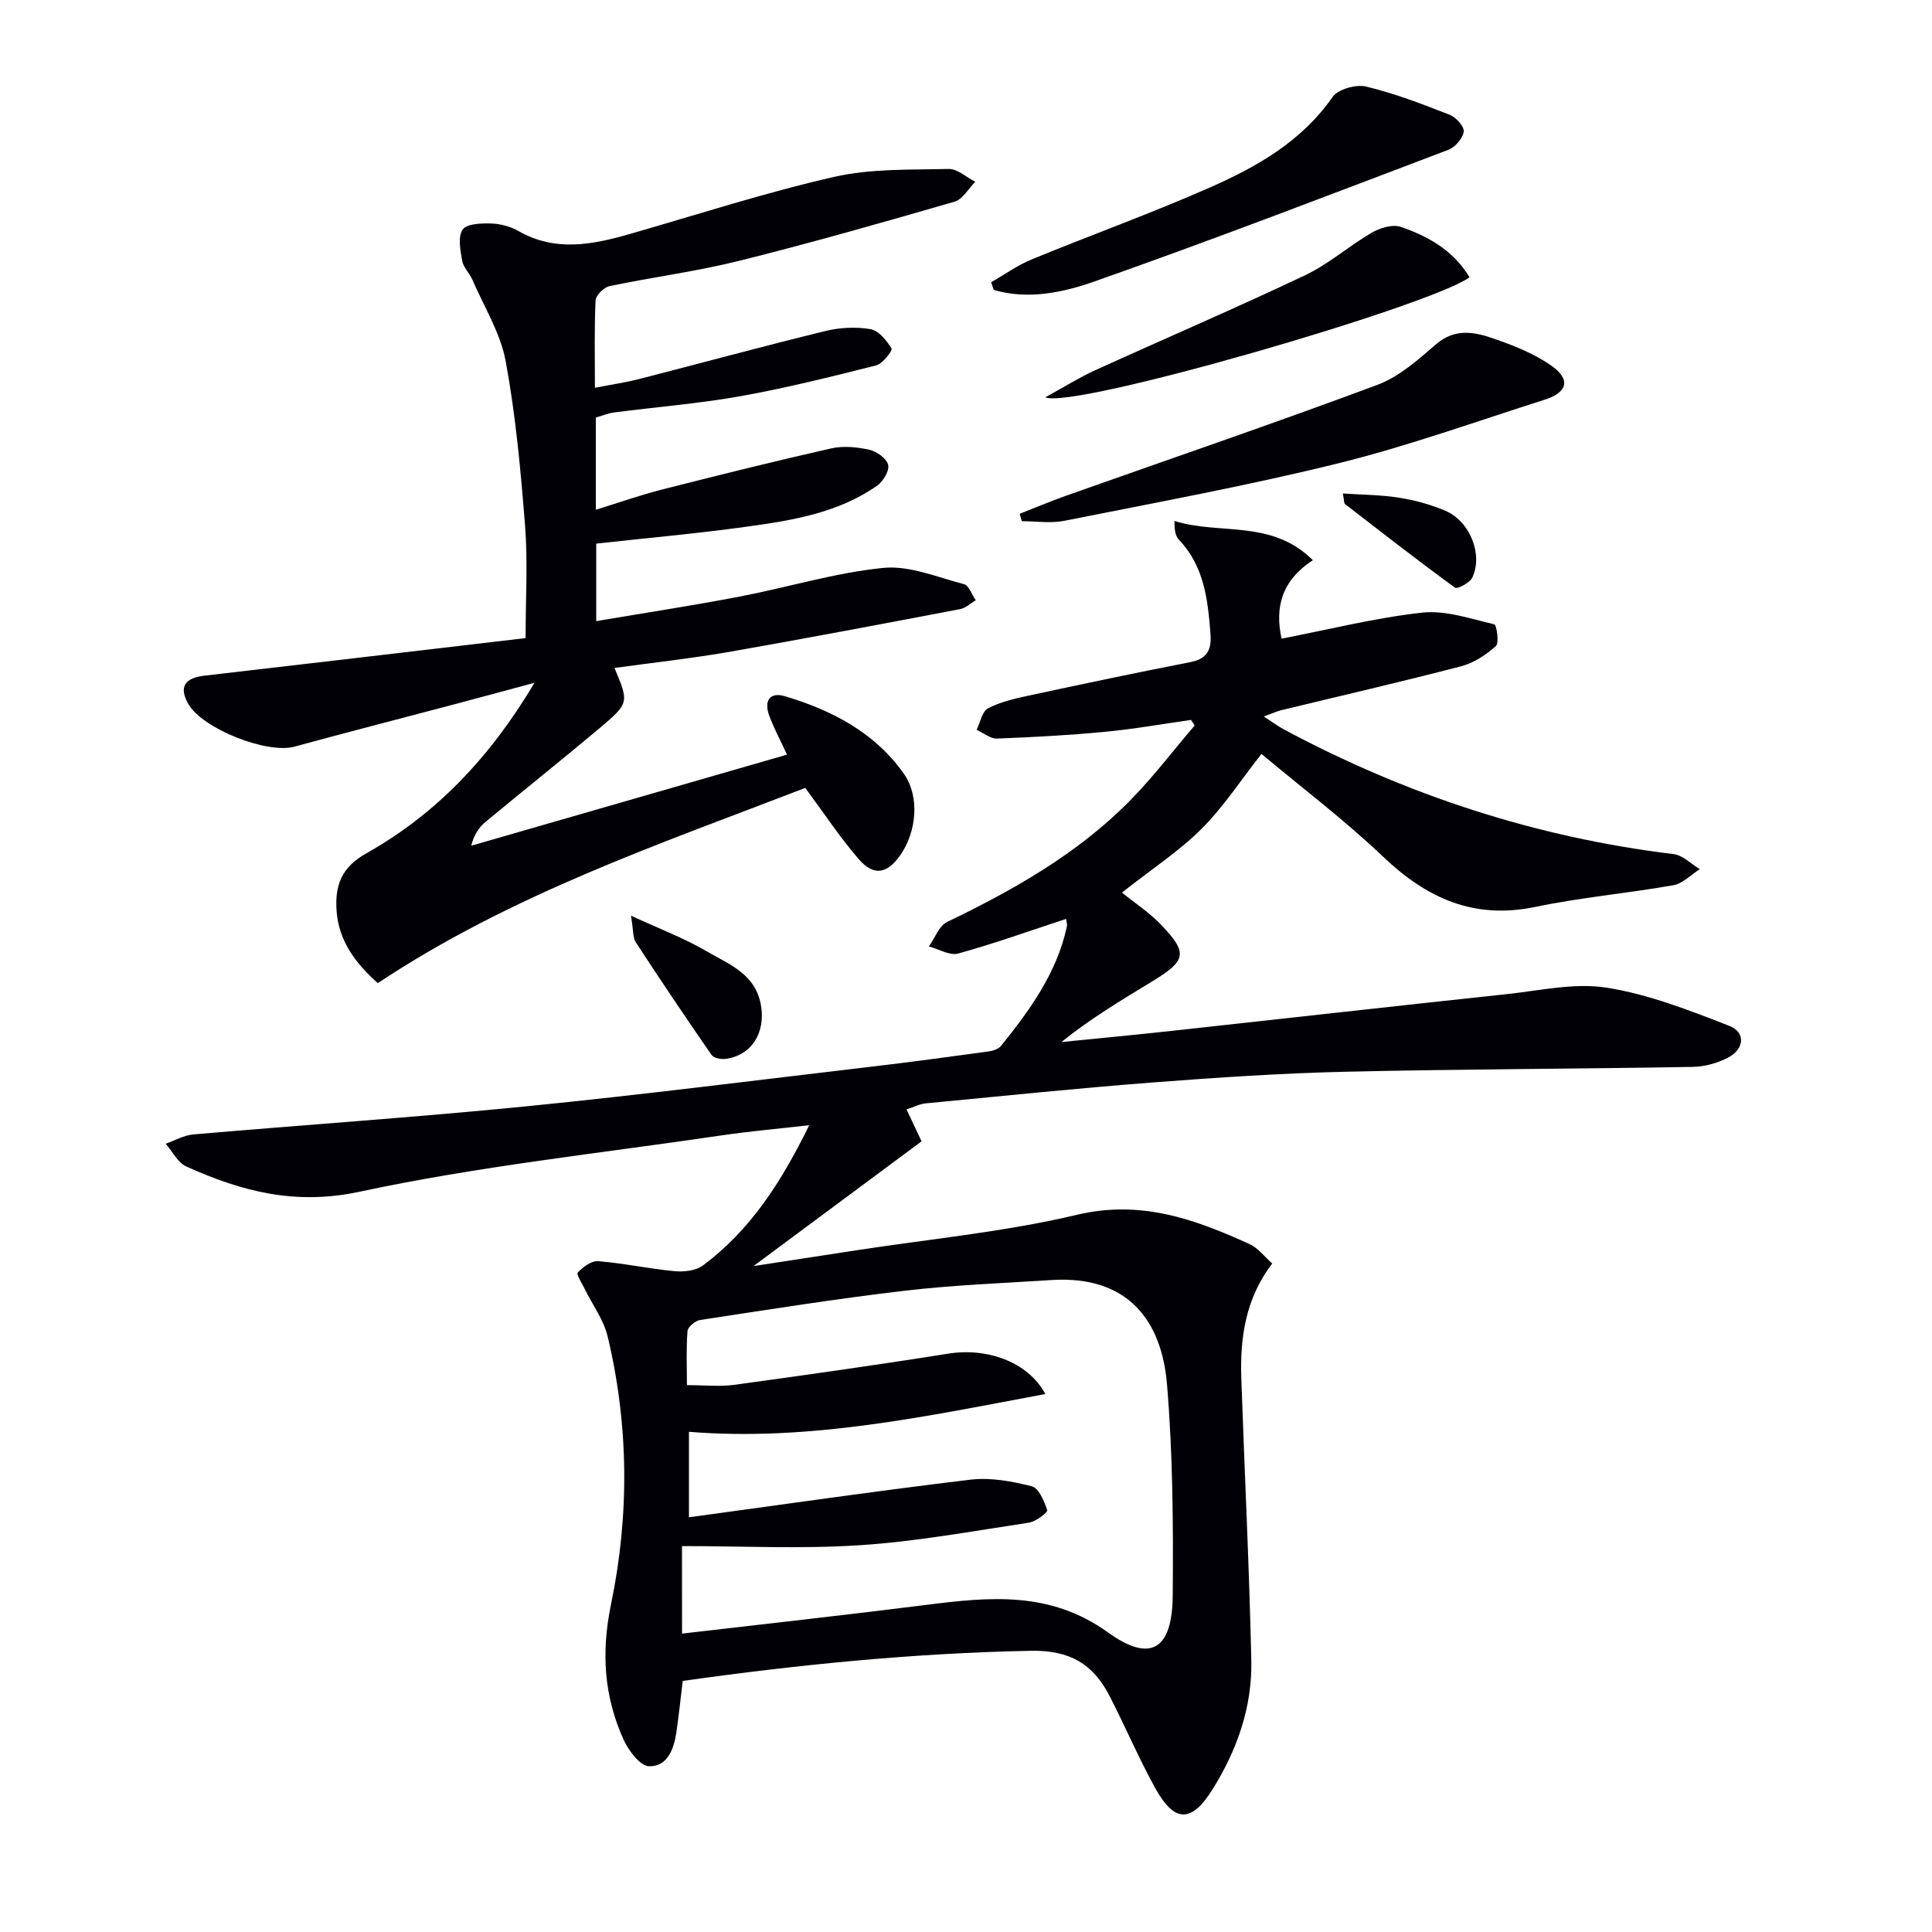
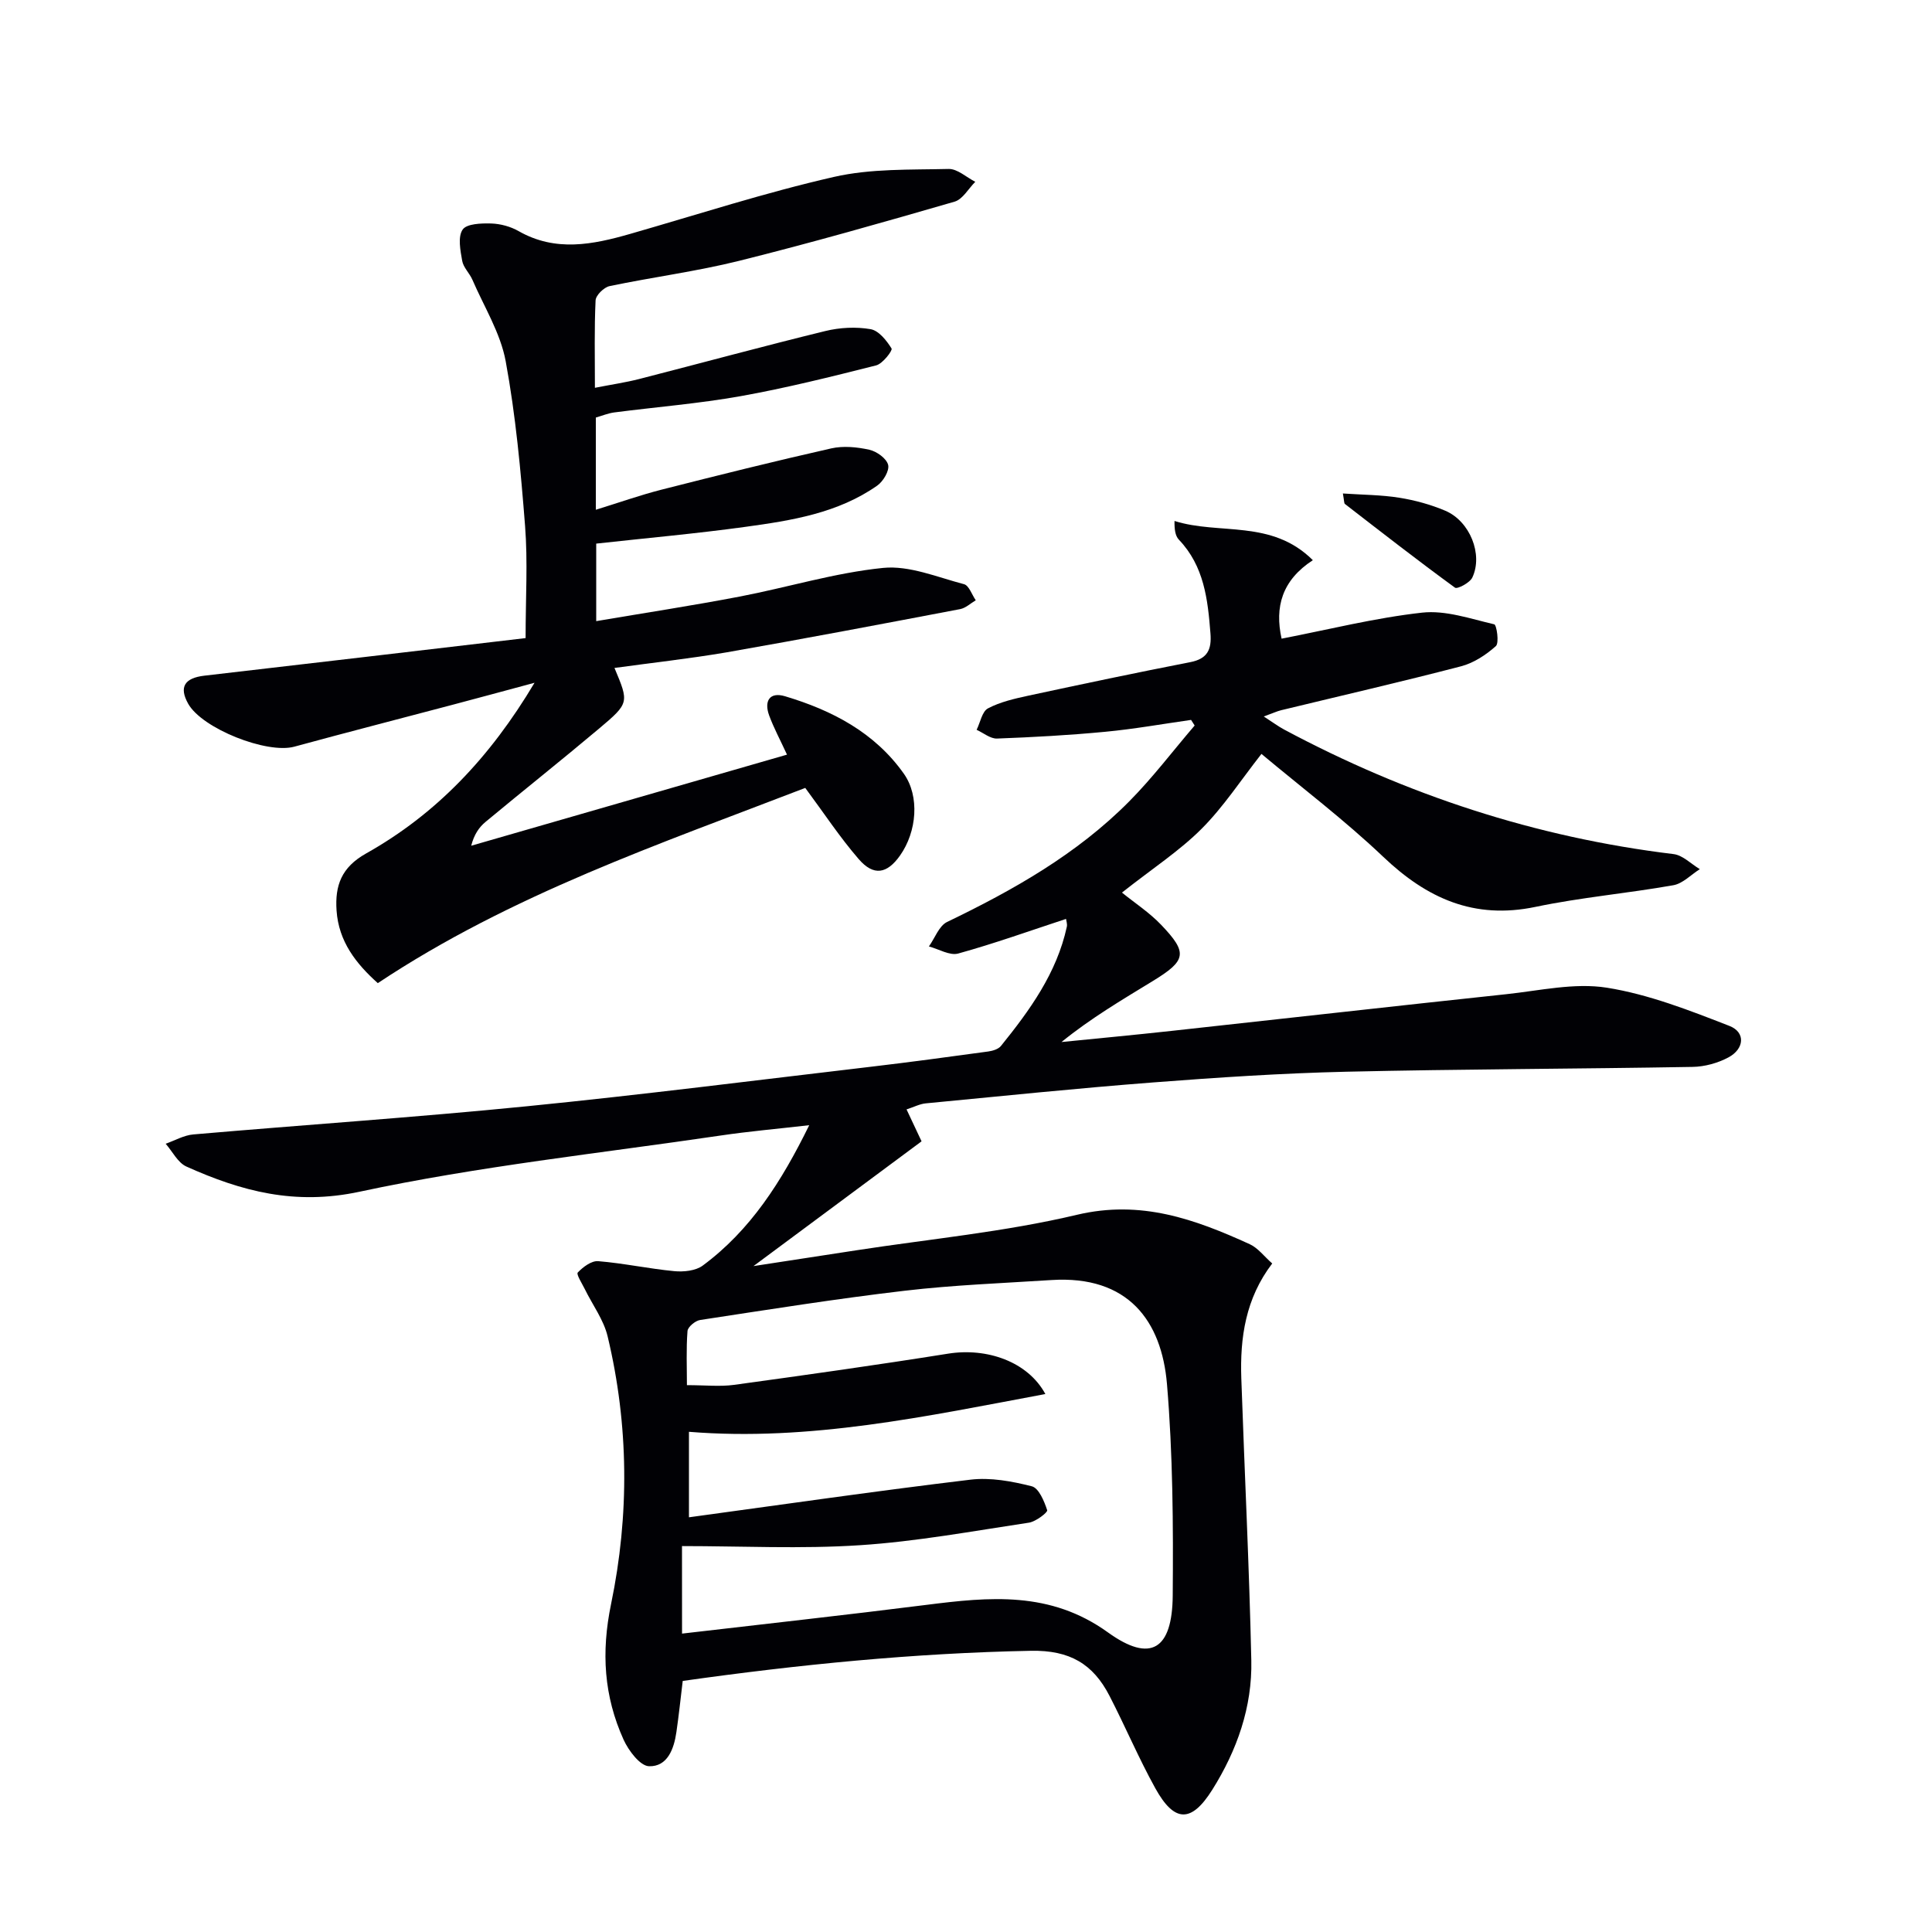
<svg xmlns="http://www.w3.org/2000/svg" enable-background="new 0 0 400 400" viewBox="0 0 400 400">
  <g fill="#010105">
    <path d="m220.71 190.25c-7.51 2.47-14.84 5.1-22.33 7.17-1.75.48-4.03-.93-6.06-1.47 1.24-1.73 2.09-4.26 3.77-5.07 13.71-6.6 26.87-14.04 37.67-24.93 4.87-4.91 9.07-10.48 13.58-15.74-.25-.39-.49-.77-.74-1.16-5.93.84-11.84 1.9-17.8 2.46-7.44.71-14.91 1.12-22.38 1.4-1.38.05-2.81-1.17-4.22-1.81.76-1.53 1.13-3.8 2.35-4.44 2.54-1.34 5.5-2.01 8.36-2.63 11.16-2.4 22.33-4.76 33.53-6.94 3.58-.7 4.44-2.64 4.17-5.96-.55-7.04-1.31-13.92-6.53-19.39-.76-.79-.94-2.14-.91-3.88 9.3 2.94 20.08-.41 28.64 8.12-6.38 4.15-7.93 9.68-6.47 16.25 9.66-1.87 19.3-4.3 29.09-5.39 4.85-.54 10.01 1.27 14.94 2.42.49.12 1.06 3.86.33 4.51-2.04 1.82-4.59 3.5-7.21 4.18-12.36 3.22-24.81 6.08-37.23 9.09-.9.22-1.75.63-3.61 1.3 1.88 1.21 2.98 2.04 4.19 2.69 25.3 13.54 52.1 22.34 80.65 25.8 1.91.23 3.63 2.04 5.44 3.12-1.83 1.15-3.53 2.99-5.5 3.33-9.48 1.68-19.12 2.51-28.52 4.48-12.72 2.66-22.47-1.75-31.52-10.36-8.05-7.65-16.95-14.39-25.22-21.31-4.31 5.49-7.88 10.99-12.41 15.52-4.54 4.54-10.04 8.12-16.47 13.19 2.61 2.12 5.68 4.12 8.14 6.7 5.53 5.8 5.21 7.36-1.8 11.64-6.35 3.88-12.77 7.66-18.86 12.6 7.58-.76 15.17-1.47 22.74-2.3 23.11-2.52 46.21-5.14 69.33-7.6 6.94-.74 14.12-2.41 20.83-1.35 8.68 1.38 17.14 4.7 25.4 7.92 3.37 1.32 3.09 4.75-.23 6.52-2.21 1.18-4.91 1.92-7.41 1.96-23.92.42-47.85.45-71.77 1-13.29.31-26.58 1.19-39.84 2.21-15.74 1.21-31.44 2.83-47.16 4.34-1.25.12-2.44.76-3.97 1.25 1.18 2.51 2.2 4.68 3.11 6.61-11.61 8.62-22.99 17.07-34.8 25.83 7.32-1.13 14.31-2.2 21.3-3.27 15.25-2.35 30.71-3.8 45.67-7.35 13.25-3.14 24.43.91 35.78 6.09 1.71.78 2.97 2.52 4.65 3.99-5.52 7.24-6.69 15.35-6.4 23.79.67 19.45 1.64 38.9 2.07 58.36.22 9.67-2.97 18.67-8.08 26.81-4.34 6.91-7.85 6.81-11.79-.3-3.45-6.23-6.23-12.82-9.5-19.16-3.38-6.55-8.18-9.47-16.28-9.31-24.15.47-48.06 2.85-72.07 6.24-.45 3.73-.81 7.17-1.31 10.6-.5 3.49-1.86 7.17-5.66 7.06-1.85-.05-4.25-3.23-5.28-5.51-4.06-9-4.66-18.07-2.58-28.1 3.8-18.34 3.68-37.03-.72-55.4-.82-3.43-3.12-6.5-4.71-9.75-.58-1.18-1.82-3.1-1.47-3.46 1.08-1.14 2.84-2.46 4.22-2.35 5.28.43 10.5 1.57 15.78 2.07 1.93.18 4.42-.07 5.88-1.16 9.86-7.3 16.27-17.3 22.04-29.06-6.7.77-12.55 1.28-18.35 2.14-24.97 3.68-50.15 6.36-74.78 11.64-13.35 2.86-24.43-.1-35.82-5.22-1.78-.8-2.88-3.11-4.29-4.72 1.91-.67 3.79-1.77 5.75-1.93 23.01-1.99 46.06-3.54 69.04-5.83 23.8-2.37 47.54-5.4 71.3-8.19 8.08-.95 16.15-2.05 24.21-3.15.93-.13 2.1-.48 2.64-1.15 5.98-7.41 11.54-15.08 13.63-24.65.14-.57-.11-1.24-.16-1.65zm-79.5 147.97c17.22-2.01 33.89-3.84 50.52-5.94 13.12-1.66 25.7-2.93 37.67 5.7 8.84 6.37 13.31 3.54 13.4-7.64.12-14.6.03-29.26-1.19-43.78-1.1-13.04-8.01-22.56-23.93-21.54-10.12.65-20.28 1.03-30.34 2.21-14.17 1.66-28.27 3.91-42.38 6.06-1.01.15-2.55 1.43-2.62 2.29-.29 3.72-.12 7.48-.12 11.2 3.78 0 6.82.34 9.76-.06 14.79-2.03 29.58-4.11 44.32-6.46 8-1.28 16.49 1.63 20.13 8.36-24.67 4.61-48.82 9.84-73.79 7.82v17.7c19.8-2.7 39.02-5.48 58.28-7.79 4.15-.5 8.6.33 12.7 1.37 1.46.37 2.58 3.09 3.19 4.96.14.43-2.34 2.35-3.77 2.57-11.65 1.75-23.3 3.91-35.02 4.67-12.18.8-24.45.18-36.82.18.01 6.49.01 11.92.01 18.12z" />
    <path d="m127.22 138.29c3.01 7.17 3.09 7.27-3.18 12.55-7.76 6.53-15.71 12.84-23.51 19.32-1.35 1.12-2.38 2.62-2.97 4.94 21.7-6.26 43.4-12.52 65.38-18.86-1.4-3.04-2.73-5.5-3.69-8.1-1.08-2.93.03-4.96 3.28-3.99 9.74 2.91 18.57 7.5 24.61 16.05 3.29 4.66 2.7 11.98-.8 16.93-2.69 3.8-5.46 4.31-8.55.74-3.89-4.49-7.19-9.51-11.07-14.74-30 11.57-60.87 22.05-88.5 40.42-4.49-4.03-8.1-8.59-8.54-15.04-.35-5.18 1.01-8.94 6.1-11.8 14.5-8.14 25.66-19.85 34.89-35.35-6.43 1.73-11.72 3.17-17.02 4.57-10.9 2.89-21.83 5.69-32.71 8.66-5.68 1.55-19.09-3.74-21.98-8.89-1.94-3.46-.75-5.33 3.36-5.81 22.08-2.54 44.14-5.16 66.5-7.78 0-8.34.47-15.82-.11-23.22-.89-11.41-1.94-22.86-4.01-34.09-1.08-5.86-4.48-11.29-6.9-16.89-.59-1.36-1.87-2.53-2.11-3.92-.38-2.15-.93-4.95.09-6.45.83-1.23 3.87-1.33 5.91-1.27 1.93.06 4.03.63 5.7 1.59 7.65 4.35 15.33 2.79 23.1.56 14.03-4.03 27.95-8.55 42.16-11.79 7.66-1.75 15.82-1.46 23.76-1.65 1.81-.04 3.67 1.72 5.51 2.66-1.41 1.41-2.6 3.62-4.28 4.11-14.81 4.29-29.64 8.52-44.6 12.25-8.83 2.2-17.92 3.37-26.84 5.24-1.16.24-2.84 1.89-2.89 2.95-.28 5.8-.14 11.61-.14 18.1 3.39-.67 6.3-1.09 9.13-1.81 12.86-3.3 25.67-6.79 38.56-9.94 3.01-.74 6.35-.91 9.38-.39 1.69.29 3.33 2.35 4.35 4.01.25.4-1.84 3.15-3.19 3.49-9.3 2.35-18.63 4.68-28.06 6.37-8.65 1.54-17.44 2.24-26.17 3.37-1.27.17-2.5.68-3.81 1.06v19.09c4.8-1.48 9.11-3.01 13.52-4.14 11.7-2.98 23.42-5.9 35.2-8.56 2.51-.57 5.37-.29 7.92.28 1.52.34 3.55 1.8 3.88 3.13.3 1.2-1.02 3.42-2.26 4.29-8.16 5.72-17.76 7.23-27.3 8.54-10.17 1.4-20.4 2.31-30.88 3.47v16.05c10.14-1.72 19.94-3.22 29.67-5.08 9.93-1.9 19.72-4.93 29.72-5.94 5.43-.55 11.22 1.92 16.76 3.37 1.03.27 1.63 2.18 2.43 3.33-1.07.63-2.08 1.61-3.23 1.83-16.12 3.07-32.25 6.13-48.41 8.96-7.64 1.3-15.39 2.15-23.16 3.22z" />
-     <path d="m211.11 106.38c3.17-1.24 6.3-2.57 9.5-3.71 21.54-7.63 43.18-15.02 64.59-23 4.47-1.67 8.4-5.18 12.11-8.39 3.82-3.3 7.82-2.6 11.7-1.26 4.3 1.48 8.73 3.2 12.37 5.83 3.87 2.79 3.08 5.43-1.56 6.9-14.18 4.5-28.23 9.58-42.65 13.15-18.78 4.65-37.85 8.14-56.83 11.93-2.82.56-5.85.08-8.78.08-.15-.51-.3-1.02-.45-1.53z" />
-     <path d="m205.2 58.44c2.79-1.6 5.45-3.52 8.39-4.73 12.28-5.05 24.79-9.55 36.93-14.9 9.74-4.3 18.97-9.54 25.37-18.72 1.13-1.62 4.85-2.67 6.95-2.17 5.92 1.42 11.66 3.64 17.34 5.86 1.29.51 3.03 2.46 2.87 3.49-.22 1.42-1.8 3.23-3.22 3.76-24.35 9.24-48.66 18.59-73.22 27.24-6.51 2.29-13.73 3.84-20.86 1.76-.18-.53-.36-1.06-.55-1.59z" />
-     <path d="m304.25 57.41c-8.13 5.94-82.15 27.41-87.83 24.85 3.86-2.12 6.98-4.08 10.29-5.59 14.48-6.59 29.12-12.86 43.49-19.68 4.9-2.32 9.1-6.08 13.82-8.82 1.7-.99 4.3-1.78 5.98-1.2 5.63 1.94 10.85 4.79 14.25 10.44z" />
-     <path d="m130.64 189.58c6.08 2.81 11.09 4.69 15.64 7.36 4.67 2.74 10.25 4.67 11.31 11.44.83 5.33-1.85 10.07-7.28 10.84-.96.14-2.52-.13-2.98-.79-5.34-7.7-10.57-15.49-15.7-23.34-.63-.96-.47-2.43-.99-5.51z" />
+     <path d="m211.11 106.38z" />
    <path d="m278.03 102.17c4.1.28 7.94.28 11.69.88 3.24.52 6.49 1.41 9.51 2.69 5.09 2.16 7.86 9.04 5.6 13.83-.51 1.09-3.11 2.45-3.59 2.1-7.71-5.62-15.24-11.49-22.79-17.33-.19-.15-.14-.62-.42-2.17z" />
  </g>
</svg>